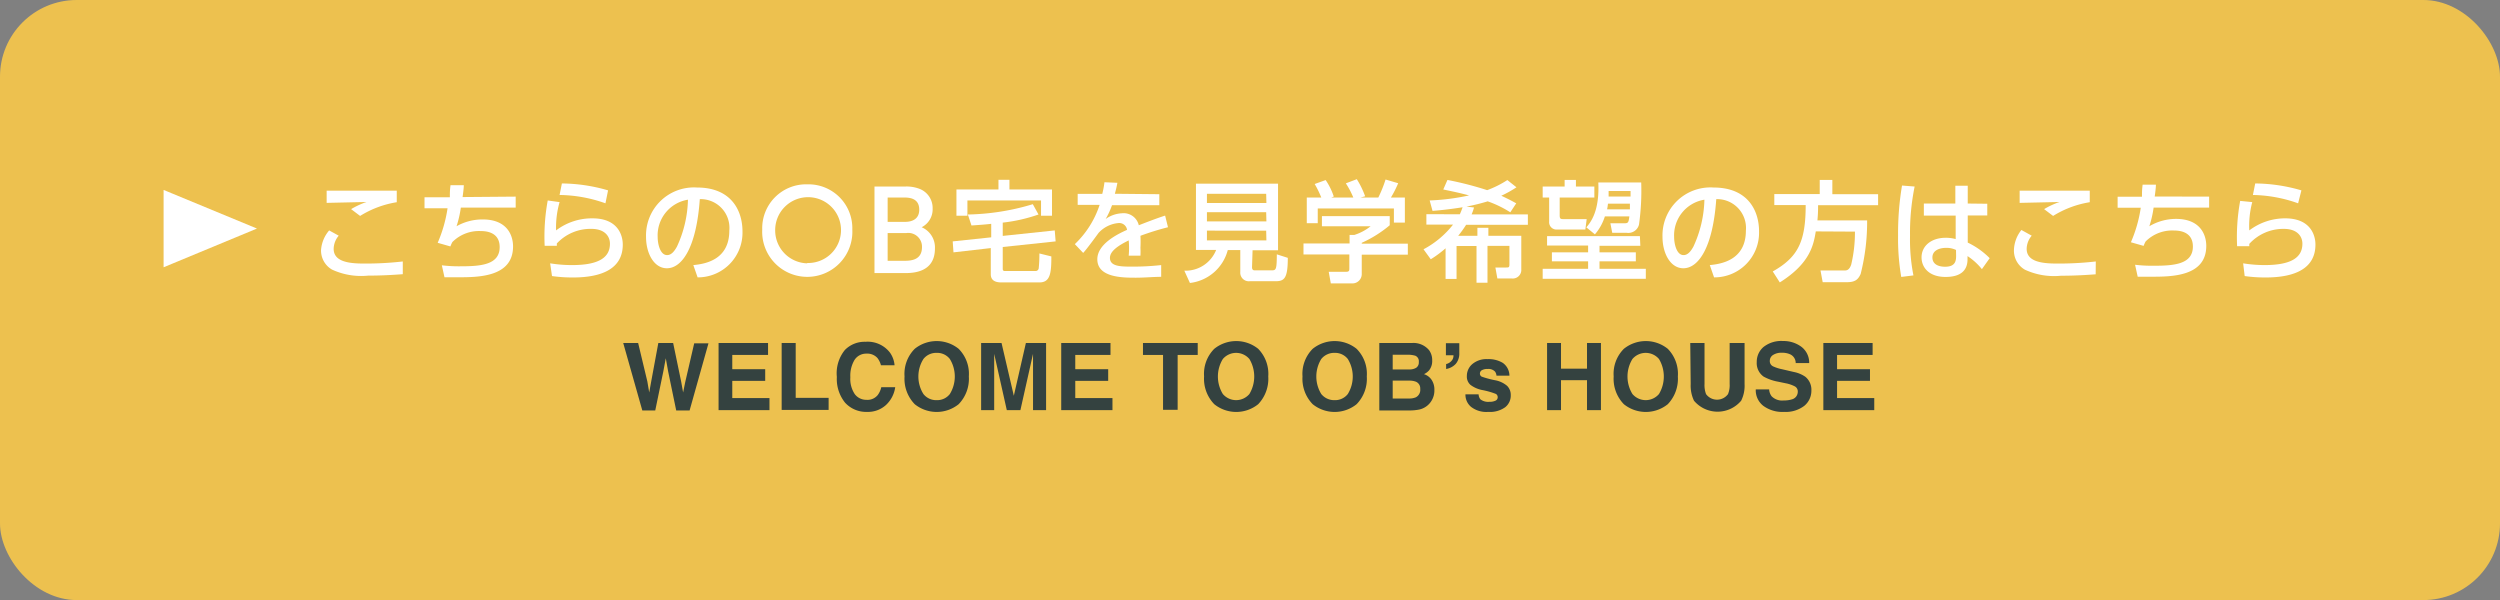
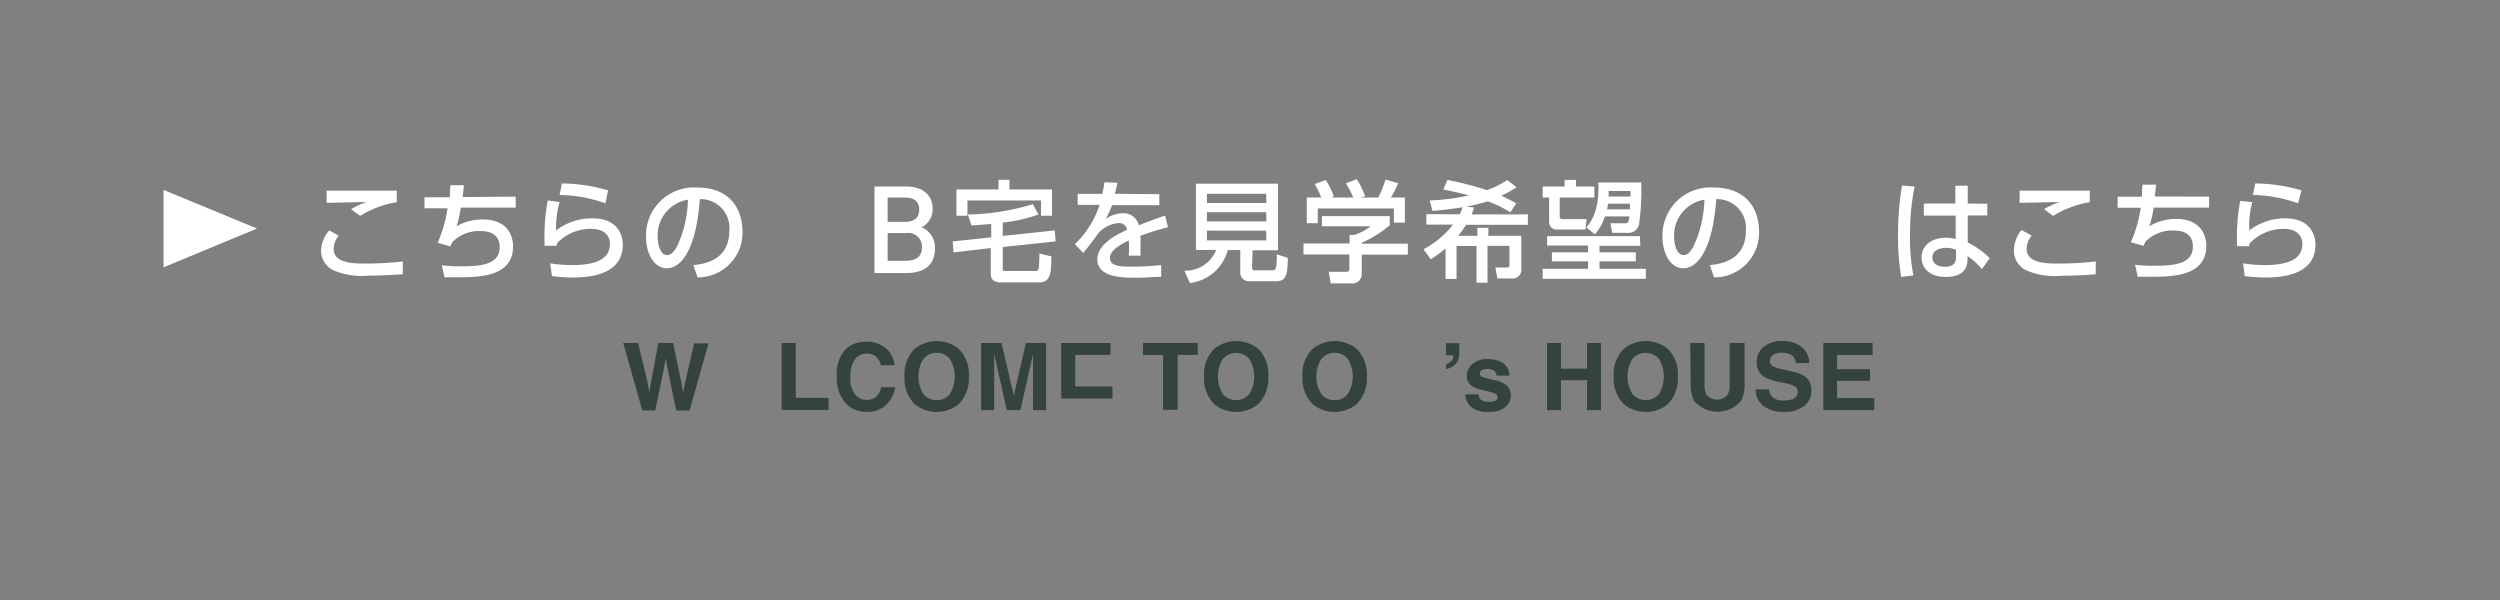
<svg xmlns="http://www.w3.org/2000/svg" viewBox="0 0 227.85 54.69">
  <rect x="0" y="0" width="227.85" height="54.69" fill="#808080" stroke="none" />
  <defs>
    <style>.cls-1{fill:#edc14f;}.cls-2{fill:#344240;}.cls-3{fill:#fff;}</style>
  </defs>
  <g id="レイヤー_2" data-name="レイヤー 2">
    <g id="レイヤー_1-2" data-name="レイヤー 1">
-       <rect class="cls-1" width="227.85" height="54.69" rx="6.99" />
      <path class="cls-2" d="M58.16,31.26,59,34.77l.17,1,.18-1L60,31.26h1.35l.73,3.51.18,1,.19-.94.82-3.54h1.3l-1.72,6.12H61.63l-.74-3.58-.21-1.18-.22,1.18-.74,3.58H58.54L56.8,31.26Z" />
-       <path class="cls-2" d="M70,32.35H66.74v1.3h3v1.06h-3v1.57h3.39v1.1H65.49V31.26H70Z" />
      <path class="cls-2" d="M71.24,31.26h1.28v5h3v1.1H71.24Z" />
      <path class="cls-2" d="M77,31.9a2.52,2.52,0,0,1,1.88-.75,2.56,2.56,0,0,1,2.24,1,2.3,2.3,0,0,1,.41,1.14H80.29a1.84,1.84,0,0,0-.32-.66,1.24,1.24,0,0,0-1-.4,1.26,1.26,0,0,0-1.08.56,2.79,2.79,0,0,0-.39,1.59,2.49,2.49,0,0,0,.41,1.55,1.31,1.31,0,0,0,1.06.51A1.2,1.2,0,0,0,80,36a1.88,1.88,0,0,0,.32-.71h1.27a2.74,2.74,0,0,1-.84,1.62,2.44,2.44,0,0,1-1.73.63,2.6,2.6,0,0,1-2-.84,3.43,3.43,0,0,1-.75-2.34A3.37,3.37,0,0,1,77,31.9Z" />
      <path class="cls-2" d="M87.37,36.84a3.19,3.19,0,0,1-4,0,3.32,3.32,0,0,1-.93-2.53,3.23,3.23,0,0,1,.93-2.52,3.19,3.19,0,0,1,4,0,3.23,3.23,0,0,1,.93,2.52A3.32,3.32,0,0,1,87.37,36.84Zm-.8-.93a3.05,3.05,0,0,0,0-3.19,1.46,1.46,0,0,0-1.2-.56,1.48,1.48,0,0,0-1.21.56,3,3,0,0,0,0,3.19,1.48,1.48,0,0,0,1.21.56A1.46,1.46,0,0,0,86.57,35.91Z" />
      <path class="cls-2" d="M93.5,31.26h1.84v6.12H94.15V32.74c0-.21,0-.38,0-.49L93,37.38H91.76l-1.15-5.13v5.13H89.42V31.26h1.86l1.12,4.81Z" />
-       <path class="cls-2" d="M101.21,32.35H98v1.3h3v1.06H98v1.57h3.39v1.1H96.72V31.26h4.49Z" />
+       <path class="cls-2" d="M101.21,32.35H98v1.3h3H98v1.57h3.39v1.1H96.72V31.26h4.49Z" />
      <path class="cls-2" d="M109.16,31.26v1.09h-1.83v5H106v-5h-1.83V31.26Z" />
      <path class="cls-2" d="M114.67,36.84a3.19,3.19,0,0,1-4,0,3.32,3.32,0,0,1-.93-2.53,3.23,3.23,0,0,1,.93-2.52,3.19,3.19,0,0,1,4,0,3.26,3.26,0,0,1,.92,2.52A3.35,3.35,0,0,1,114.67,36.84Zm-.8-.93a3.11,3.11,0,0,0,0-3.19,1.59,1.59,0,0,0-2.42,0,3.05,3.05,0,0,0,0,3.19,1.59,1.59,0,0,0,2.42,0Z" />
      <path class="cls-2" d="M123.64,36.84a3.19,3.19,0,0,1-4,0,3.32,3.32,0,0,1-.93-2.53,3.23,3.23,0,0,1,.93-2.52,3.19,3.19,0,0,1,4,0,3.23,3.23,0,0,1,.93,2.52A3.32,3.32,0,0,1,123.64,36.84Zm-.8-.93a3.05,3.05,0,0,0,0-3.19,1.47,1.47,0,0,0-1.2-.56,1.51,1.51,0,0,0-1.22.56,3.05,3.05,0,0,0,0,3.19,1.51,1.51,0,0,0,1.22.56A1.47,1.47,0,0,0,122.84,35.91Z" />
-       <path class="cls-2" d="M130.25,31.92a1.53,1.53,0,0,1,.28.93,1.36,1.36,0,0,1-.28.9,1.4,1.4,0,0,1-.47.35,1.31,1.31,0,0,1,.71.54,1.59,1.59,0,0,1,.24.9,1.79,1.79,0,0,1-.27,1,1.74,1.74,0,0,1-1.13.79,4.57,4.57,0,0,1-.86.08h-2.76V31.26h3A1.85,1.85,0,0,1,130.25,31.92Zm-3.32.41v1.34h1.49a1.16,1.16,0,0,0,.65-.15.58.58,0,0,0,.24-.53.54.54,0,0,0-.32-.57,2.46,2.46,0,0,0-.73-.09Zm0,2.36v1.63h1.49a1.5,1.5,0,0,0,.62-.11.76.76,0,0,0,.4-.76.66.66,0,0,0-.39-.66,1.65,1.65,0,0,0-.61-.1Z" />
      <path class="cls-2" d="M131.8,33.18a.91.91,0,0,0,.59-.43.73.73,0,0,0,.08-.37h-.69v-1.1H133v.88a1.45,1.45,0,0,1-.32,1,1.54,1.54,0,0,1-.88.47Z" />
      <path class="cls-2" d="M134.76,35.94a.79.79,0,0,0,.16.45,1.15,1.15,0,0,0,.82.23,1.2,1.2,0,0,0,.55-.1.33.33,0,0,0,.21-.31.34.34,0,0,0-.17-.31,7,7,0,0,0-1.23-.35,2.59,2.59,0,0,1-1.09-.48,1,1,0,0,1-.32-.81,1.41,1.41,0,0,1,.5-1.08,2,2,0,0,1,1.38-.45,2.53,2.53,0,0,1,1.39.34,1.44,1.44,0,0,1,.61,1.17h-1.18a.74.74,0,0,0-.13-.37.81.81,0,0,0-.67-.24,1,1,0,0,0-.55.12.35.35,0,0,0-.16.29.31.31,0,0,0,.17.29,8.77,8.77,0,0,0,1.24.33,2.33,2.33,0,0,1,1.06.5,1.15,1.15,0,0,1,.34.85,1.35,1.35,0,0,1-.5,1.1,2.37,2.37,0,0,1-1.55.43,2.27,2.27,0,0,1-1.57-.46,1.44,1.44,0,0,1-.51-1.14Z" />
      <path class="cls-2" d="M141,37.38V31.26h1.27V33.6h2.37V31.26h1.27v6.12h-1.27V34.65h-2.37v2.73Z" />
      <path class="cls-2" d="M152,36.84a3.19,3.19,0,0,1-4,0,3.32,3.32,0,0,1-.93-2.53,3.23,3.23,0,0,1,.93-2.52,3.19,3.19,0,0,1,4,0,3.26,3.26,0,0,1,.92,2.52A3.35,3.35,0,0,1,152,36.84Zm-.8-.93a3.11,3.11,0,0,0,0-3.19,1.59,1.59,0,0,0-2.42,0,3.05,3.05,0,0,0,0,3.19,1.59,1.59,0,0,0,2.42,0Z" />
      <path class="cls-2" d="M154.05,31.26h1.3V35a2.29,2.29,0,0,0,.14.92,1.24,1.24,0,0,0,2,0,2.1,2.1,0,0,0,.15-.92V31.26H159V35a3.05,3.05,0,0,1-.31,1.52,2.81,2.81,0,0,1-4.3,0,3.17,3.17,0,0,1-.3-1.52Z" />
      <path class="cls-2" d="M161.24,35.49a1.14,1.14,0,0,0,.23.63,1.35,1.35,0,0,0,1.09.38,2.52,2.52,0,0,0,.75-.1.72.72,0,0,0,.54-.71.52.52,0,0,0-.26-.47,3,3,0,0,0-.85-.29l-.67-.14a4.3,4.3,0,0,1-1.34-.47,1.51,1.51,0,0,1-.62-1.33,1.77,1.77,0,0,1,.61-1.36,2.6,2.6,0,0,1,1.78-.55,2.74,2.74,0,0,1,1.67.52,1.82,1.82,0,0,1,.72,1.49h-1.23a.87.87,0,0,0-.49-.79,1.72,1.72,0,0,0-.76-.15,1.39,1.39,0,0,0-.81.2.63.63,0,0,0-.3.55.52.52,0,0,0,.3.49,3.58,3.58,0,0,0,.81.26l1.07.25a2.79,2.79,0,0,1,1.06.44,1.52,1.52,0,0,1,.55,1.25,1.78,1.78,0,0,1-.65,1.4,2.78,2.78,0,0,1-1.83.55,2.94,2.94,0,0,1-1.9-.55,1.8,1.8,0,0,1-.69-1.5Z" />
      <path class="cls-2" d="M170.67,32.35h-3.24v1.3h3v1.06h-3v1.57h3.39v1.1h-4.64V31.26h4.49Z" />
      <path class="cls-3" d="M30.87,21.48a1.91,1.91,0,0,0-.46,1.2c0,1.15,1.34,1.34,2.73,1.34a29.65,29.65,0,0,0,3.57-.19l0,1.16c-.81.06-1.87.13-3.16.13a6.31,6.31,0,0,1-3.29-.55,2,2,0,0,1-1-1.78A3.08,3.08,0,0,1,30,21Zm5.29-3.05a9,9,0,0,0-3.34,1.25L32,19.06a7.5,7.5,0,0,1,1.4-.65l-3.63.08V17.38c1.69,0,6.07,0,6.39,0Z" />
      <path class="cls-3" d="M47,17.92v1H42a9.6,9.6,0,0,1-.39,1.7A4.78,4.78,0,0,1,44,20c2.21,0,2.76,1.44,2.76,2.46,0,2.79-3.15,2.81-5,2.81-.64,0-.89,0-1.25,0l-.24-1.09a12.81,12.81,0,0,0,1.73.09c1.83,0,3.54-.14,3.54-1.75,0-1.12-.83-1.46-1.71-1.46a3.42,3.42,0,0,0-2.6,1,3.06,3.06,0,0,0-.18.4l-1.16-.33a12.52,12.52,0,0,0,.9-3.15h-2.1v-1H41c0-.41,0-.64.06-1.1l1.21,0c0,.28-.07.79-.11,1.08Z" />
      <path class="cls-3" d="M51,18.42A8.49,8.49,0,0,0,50.68,21,5.39,5.39,0,0,1,54,19.9c2.33,0,2.76,1.56,2.76,2.39,0,2.14-1.8,3-4.55,3a13.34,13.34,0,0,1-1.9-.13L50.14,24a12.48,12.48,0,0,0,2,.16c2.58,0,3.45-.78,3.45-1.95,0-.65-.45-1.35-1.69-1.35a4.19,4.19,0,0,0-3.15,1.33c0,.1,0,.14,0,.21l-1.11,0a18.21,18.21,0,0,1,.28-4.13Zm4.18.11A12.87,12.87,0,0,0,51,17.77l.21-1.05a15.32,15.32,0,0,1,4.21.63Z" />
      <path class="cls-3" d="M63.19,24.16c1.06-.1,3.28-.46,3.28-3.14a2.62,2.62,0,0,0-2.69-2.87c-.31,4.45-1.64,6.3-3,6.3-1.16,0-1.9-1.33-1.9-2.87a4.37,4.37,0,0,1,4.65-4.49c3.1,0,4.14,2.08,4.14,4a4.07,4.07,0,0,1-4.09,4.19Zm-3.25-2.55c0,.58.21,1.64.86,1.64.38,0,.66-.34.9-.78a10.71,10.71,0,0,0,1-4.27A3.29,3.29,0,0,0,59.94,21.61Z" />
-       <path class="cls-3" d="M73.57,16.8a4,4,0,0,1,4.11,4.12,4.11,4.11,0,1,1-8.21,0A4,4,0,0,1,73.57,16.8Zm0,7.17a3,3,0,1,0-2.92-3A3,3,0,0,0,73.57,24Z" />
      <path class="cls-3" d="M82.5,17a3.3,3.3,0,0,1,1.33.22A1.87,1.87,0,0,1,85,19,1.83,1.83,0,0,1,84,20.71a2,2,0,0,1,1.21,1.94c0,2.24-2.09,2.24-2.81,2.24h-2.7V17ZM80.9,18v2.22h1.6c.55,0,1.28-.2,1.28-1.11,0-1.11-1-1.11-1.47-1.11Zm0,3.24v2.53h1.49c.64,0,1.64-.06,1.64-1.25a1.25,1.25,0,0,0-1.42-1.28Z" />
      <path class="cls-3" d="M91.39,21.5l4.74-.5.08,1-4.82.51v2c0,.19.14.19.21.19h2.75a.29.29,0,0,0,.32-.26,12.51,12.51,0,0,0,.06-1.34l1.09.27c0,1.51-.09,2.37-1.09,2.37H91.3c-.26,0-1,0-1-.74V22.61L86.9,23l-.07-1,3.51-.37V20.4c-.58.07-1.23.11-1.8.15l-.33-1a21.69,21.69,0,0,0,5.92-.94l.52.94a14.79,14.79,0,0,1-3.26.74ZM91,16.39h1v.88h3.88v2.39h-1V18.27H88.17v1.39h-1V17.27H91Z" />
      <path class="cls-3" d="M105.66,17.7v1h-4.31a7.41,7.41,0,0,1-.58,1.26,2.76,2.76,0,0,1,1.46-.52,1.42,1.42,0,0,1,1.56,1.09c.46-.18,1.61-.63,2.4-.88l.26,1.06a24.56,24.56,0,0,0-2.51.78,10.14,10.14,0,0,1,0,1.08,7.18,7.18,0,0,1,0,.73h-1.07a7.57,7.57,0,0,0,0-1.39c-1,.49-1.71,1-1.71,1.59,0,.8,1,.8,2.08.8a23.52,23.52,0,0,0,2.59-.14l0,1.07c-.68,0-1.52.08-2.3.08-1.19,0-3.52,0-3.52-1.68,0-1.4,1.87-2.31,2.71-2.68a.72.72,0,0,0-.79-.62,2.79,2.79,0,0,0-1.8.89S99,22.78,98.72,23.05l-.76-.8a8.65,8.65,0,0,0,2.26-3.58h-2v-1h2.24a8,8,0,0,0,.2-1.06l1.18.05c-.07.38-.12.58-.23,1Z" />
      <path class="cls-3" d="M114.11,24.35c0,.25.13.29.24.29h1.49c.46,0,.52,0,.53-1.46l1,.32c0,1.86-.31,2.13-1.11,2.13h-2.35a.78.78,0,0,1-.87-.84v-2H111.9a4.05,4.05,0,0,1-3.45,3l-.51-1.12a3,3,0,0,0,2.9-1.89H109V16.74h7.48v6.07h-2.32Zm1.29-6.69H110v.84h5.42Zm0,1.68H110v.84h5.42Zm0,1.68H110v.89h5.42Z" />
      <path class="cls-3" d="M126.66,19.7v.83a10.92,10.92,0,0,1-2.55,1.6v.08h4.2v1h-4.2V25a.85.85,0,0,1-.82.83h-2l-.19-1.06h1.6c.28,0,.28-.14.28-.32V23.19h-4.18v-1H123v-.78h.44a4.59,4.59,0,0,0,1.48-.79h-4.44V19.7ZM120.42,18a8.87,8.87,0,0,0-.6-1.23l1-.36a6,6,0,0,1,.74,1.5l-.22.09h2a7.9,7.9,0,0,0-.68-1.29l1-.38a8.1,8.1,0,0,1,.76,1.56L124,18h1.62a11.34,11.34,0,0,0,.66-1.64l1.15.34a9.93,9.93,0,0,1-.66,1.3h1.27v2.29h-1V19h-6.94v1.34h-1V18Z" />
      <path class="cls-3" d="M133.05,19.53a6.13,6.13,0,0,0,.25-.64c-1.37.22-2.26.29-2.74.33l-.26-.95a20.27,20.27,0,0,0,3.59-.46c-.81-.22-1.53-.37-2.35-.54l.38-.87a30.34,30.34,0,0,1,3.62.93,9.08,9.08,0,0,0,1.84-.92l.83.66a10.19,10.19,0,0,1-1.38.77c.77.36,1.08.54,1.36.69l-.54.82a10,10,0,0,0-2.06-1,19,19,0,0,1-1.94.48l.69.08a3.71,3.71,0,0,1-.22.63h5.13v.95h-5.63a9.89,9.89,0,0,1-.72,1h1.75v-.73h1v.73h3v3.05a.78.78,0,0,1-.87.84h-1.31l-.18-1h1c.19,0,.28,0,.28-.27v-1.7h-2v3.36h-1V22.42h-1.82v3h-1V22.63a10,10,0,0,1-1.35,1l-.66-.91a8.43,8.43,0,0,0,2.69-2.25H130v-.95Z" />
      <path class="cls-3" d="M143.63,16.4V17h1.68V18h-3.16v1.62c0,.35.1.35.39.35h2.07l-.12.95h-2.57a.67.67,0,0,1-.73-.73V18h-.59V17h2V16.4Zm5.87,6h-3.72V23h3.31v.82h-3.31v.68H150v.91H140.6v-.91h4.14v-.68h-3.3V23h3.3v-.62H141v-.86h8.46Zm-1.45-2.05c.35,0,.38-.08.45-.63h-2.23a4.65,4.65,0,0,1-.91,1.64l-.78-.64c.41-.48,1.21-1.49,1.09-4.09h3.91a22.26,22.26,0,0,1-.2,3.83,1,1,0,0,1-1.11.76h-1.33l-.17-.87Zm.5-1.27c0-.07,0-.44,0-.52h-2a4.85,4.85,0,0,1-.08.52Zm-1.94-1.67c0,.1,0,.32,0,.5h2c0-.15,0-.43,0-.5Z" />
      <path class="cls-3" d="M155.83,24.16c1.06-.1,3.29-.46,3.29-3.14a2.63,2.63,0,0,0-2.7-2.87c-.31,4.45-1.64,6.3-3,6.3-1.16,0-1.9-1.33-1.9-2.87a4.37,4.37,0,0,1,4.65-4.49c3.11,0,4.15,2.08,4.15,4a4.07,4.07,0,0,1-4.1,4.19Zm-3.25-2.55c0,.58.21,1.64.86,1.64.38,0,.66-.34.9-.78a10.71,10.71,0,0,0,1-4.27A3.29,3.29,0,0,0,152.58,21.61Z" />
-       <path class="cls-3" d="M165.49,21.09c-.2,1.23-.51,2.91-3.28,4.65l-.64-1c2.3-1.3,3-2.71,3-6.05h-2.86v-1h4.14V16.4H167v1.3h4.17v1h-5.47c0,.35,0,.75-.06,1.39h4.53a19.29,19.29,0,0,1-.59,4.88c-.25.55-.54.75-1.29.75h-2.17l-.2-1.07h2.18c.18,0,.44,0,.62-.54a12.71,12.71,0,0,0,.34-3Z" />
      <path class="cls-3" d="M174.5,17a21.17,21.17,0,0,0-.42,4.47,17,17,0,0,0,.31,3.63l-1.11.14a20.63,20.63,0,0,1-.29-3.77,26.41,26.41,0,0,1,.36-4.56Zm6.62,1.57v1.07h-1.78l0,2.47a7.14,7.14,0,0,1,2,1.42l-.71,1a5.72,5.72,0,0,0-1.31-1.19v.29c0,1-.6,1.61-2,1.61-1.56,0-2.19-.91-2.19-1.78,0-1.06.9-1.79,2.21-1.79a3.4,3.4,0,0,1,.9.12l0-2.14h-2.9V18.55h2.87V16.93h1.13v1.62Zm-2.85,4.21a2,2,0,0,0-.9-.19c-.6,0-1.25.23-1.25.87s.57.85,1.16.85c.95,0,1-.56,1-1Z" />
      <path class="cls-3" d="M185.17,21.48a1.91,1.91,0,0,0-.46,1.2c0,1.15,1.34,1.34,2.73,1.34a29.65,29.65,0,0,0,3.57-.19L191,25c-.81.06-1.87.13-3.16.13a6.31,6.31,0,0,1-3.29-.55,2,2,0,0,1-1-1.78,3.08,3.08,0,0,1,.68-1.84Zm5.29-3.05a9,9,0,0,0-3.34,1.25l-.82-.62a7.5,7.5,0,0,1,1.4-.65l-3.63.08V17.38c1.69,0,6.07,0,6.39,0Z" />
      <path class="cls-3" d="M201.34,17.92v1h-5.06a9.6,9.6,0,0,1-.39,1.7,4.78,4.78,0,0,1,2.43-.67c2.21,0,2.76,1.44,2.76,2.46,0,2.79-3.15,2.81-5,2.81-.64,0-.89,0-1.25,0l-.24-1.09a12.81,12.81,0,0,0,1.73.09c1.83,0,3.54-.14,3.54-1.75,0-1.12-.83-1.46-1.71-1.46a3.42,3.42,0,0,0-2.6,1,3.06,3.06,0,0,0-.18.4l-1.16-.33a12.52,12.52,0,0,0,.9-3.15H193v-1h2.22c0-.41,0-.64.06-1.1l1.21,0c0,.28-.07.79-.11,1.08Z" />
      <path class="cls-3" d="M205.27,18.42A8.49,8.49,0,0,0,205,21a5.39,5.39,0,0,1,3.27-1.1c2.33,0,2.76,1.56,2.76,2.39,0,2.14-1.8,3-4.55,3a13.34,13.34,0,0,1-1.9-.13L204.44,24a12.48,12.48,0,0,0,1.95.16c2.58,0,3.45-.78,3.45-1.95,0-.65-.45-1.35-1.69-1.35A4.19,4.19,0,0,0,205,22.23c0,.1,0,.14,0,.21l-1.11,0a18.21,18.21,0,0,1,.28-4.13Zm4.18.11a12.87,12.87,0,0,0-4.12-.76l.21-1.05a15.32,15.32,0,0,1,4.21.63Z" />
      <polygon class="cls-3" points="23.42 20.83 14.91 17.31 14.91 24.36 23.42 20.83" />
    </g>
  </g>
</svg>